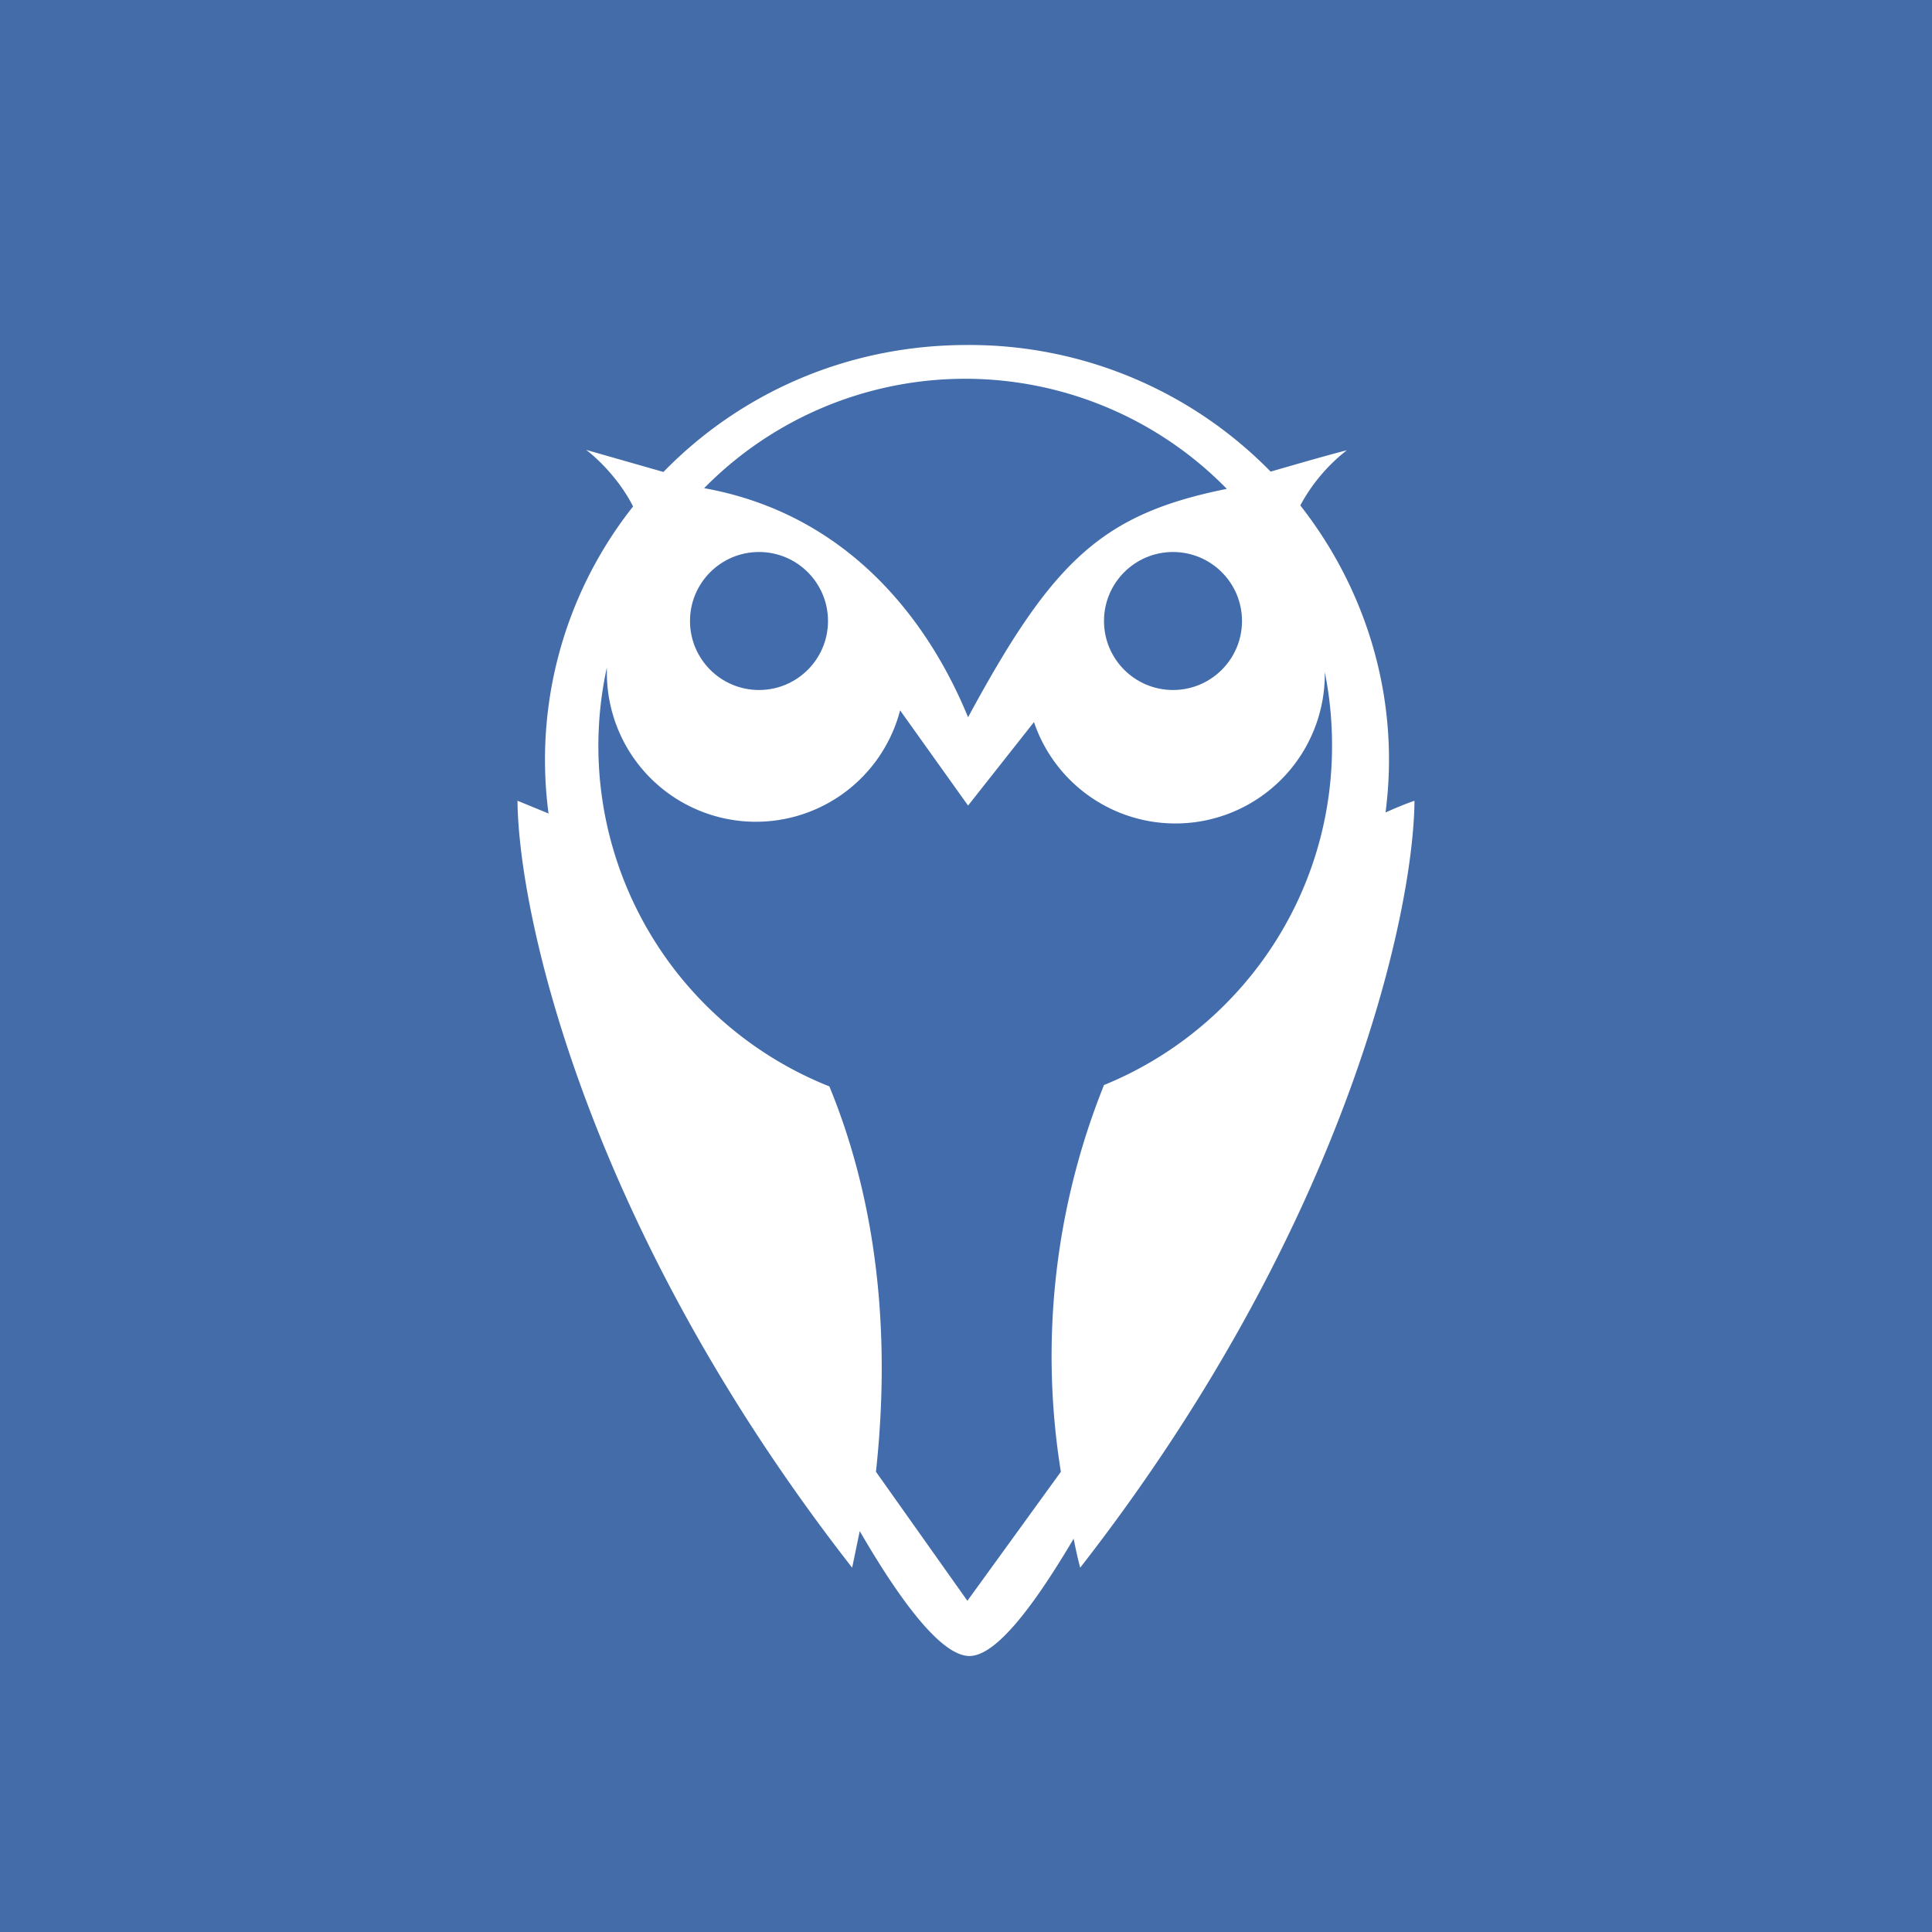
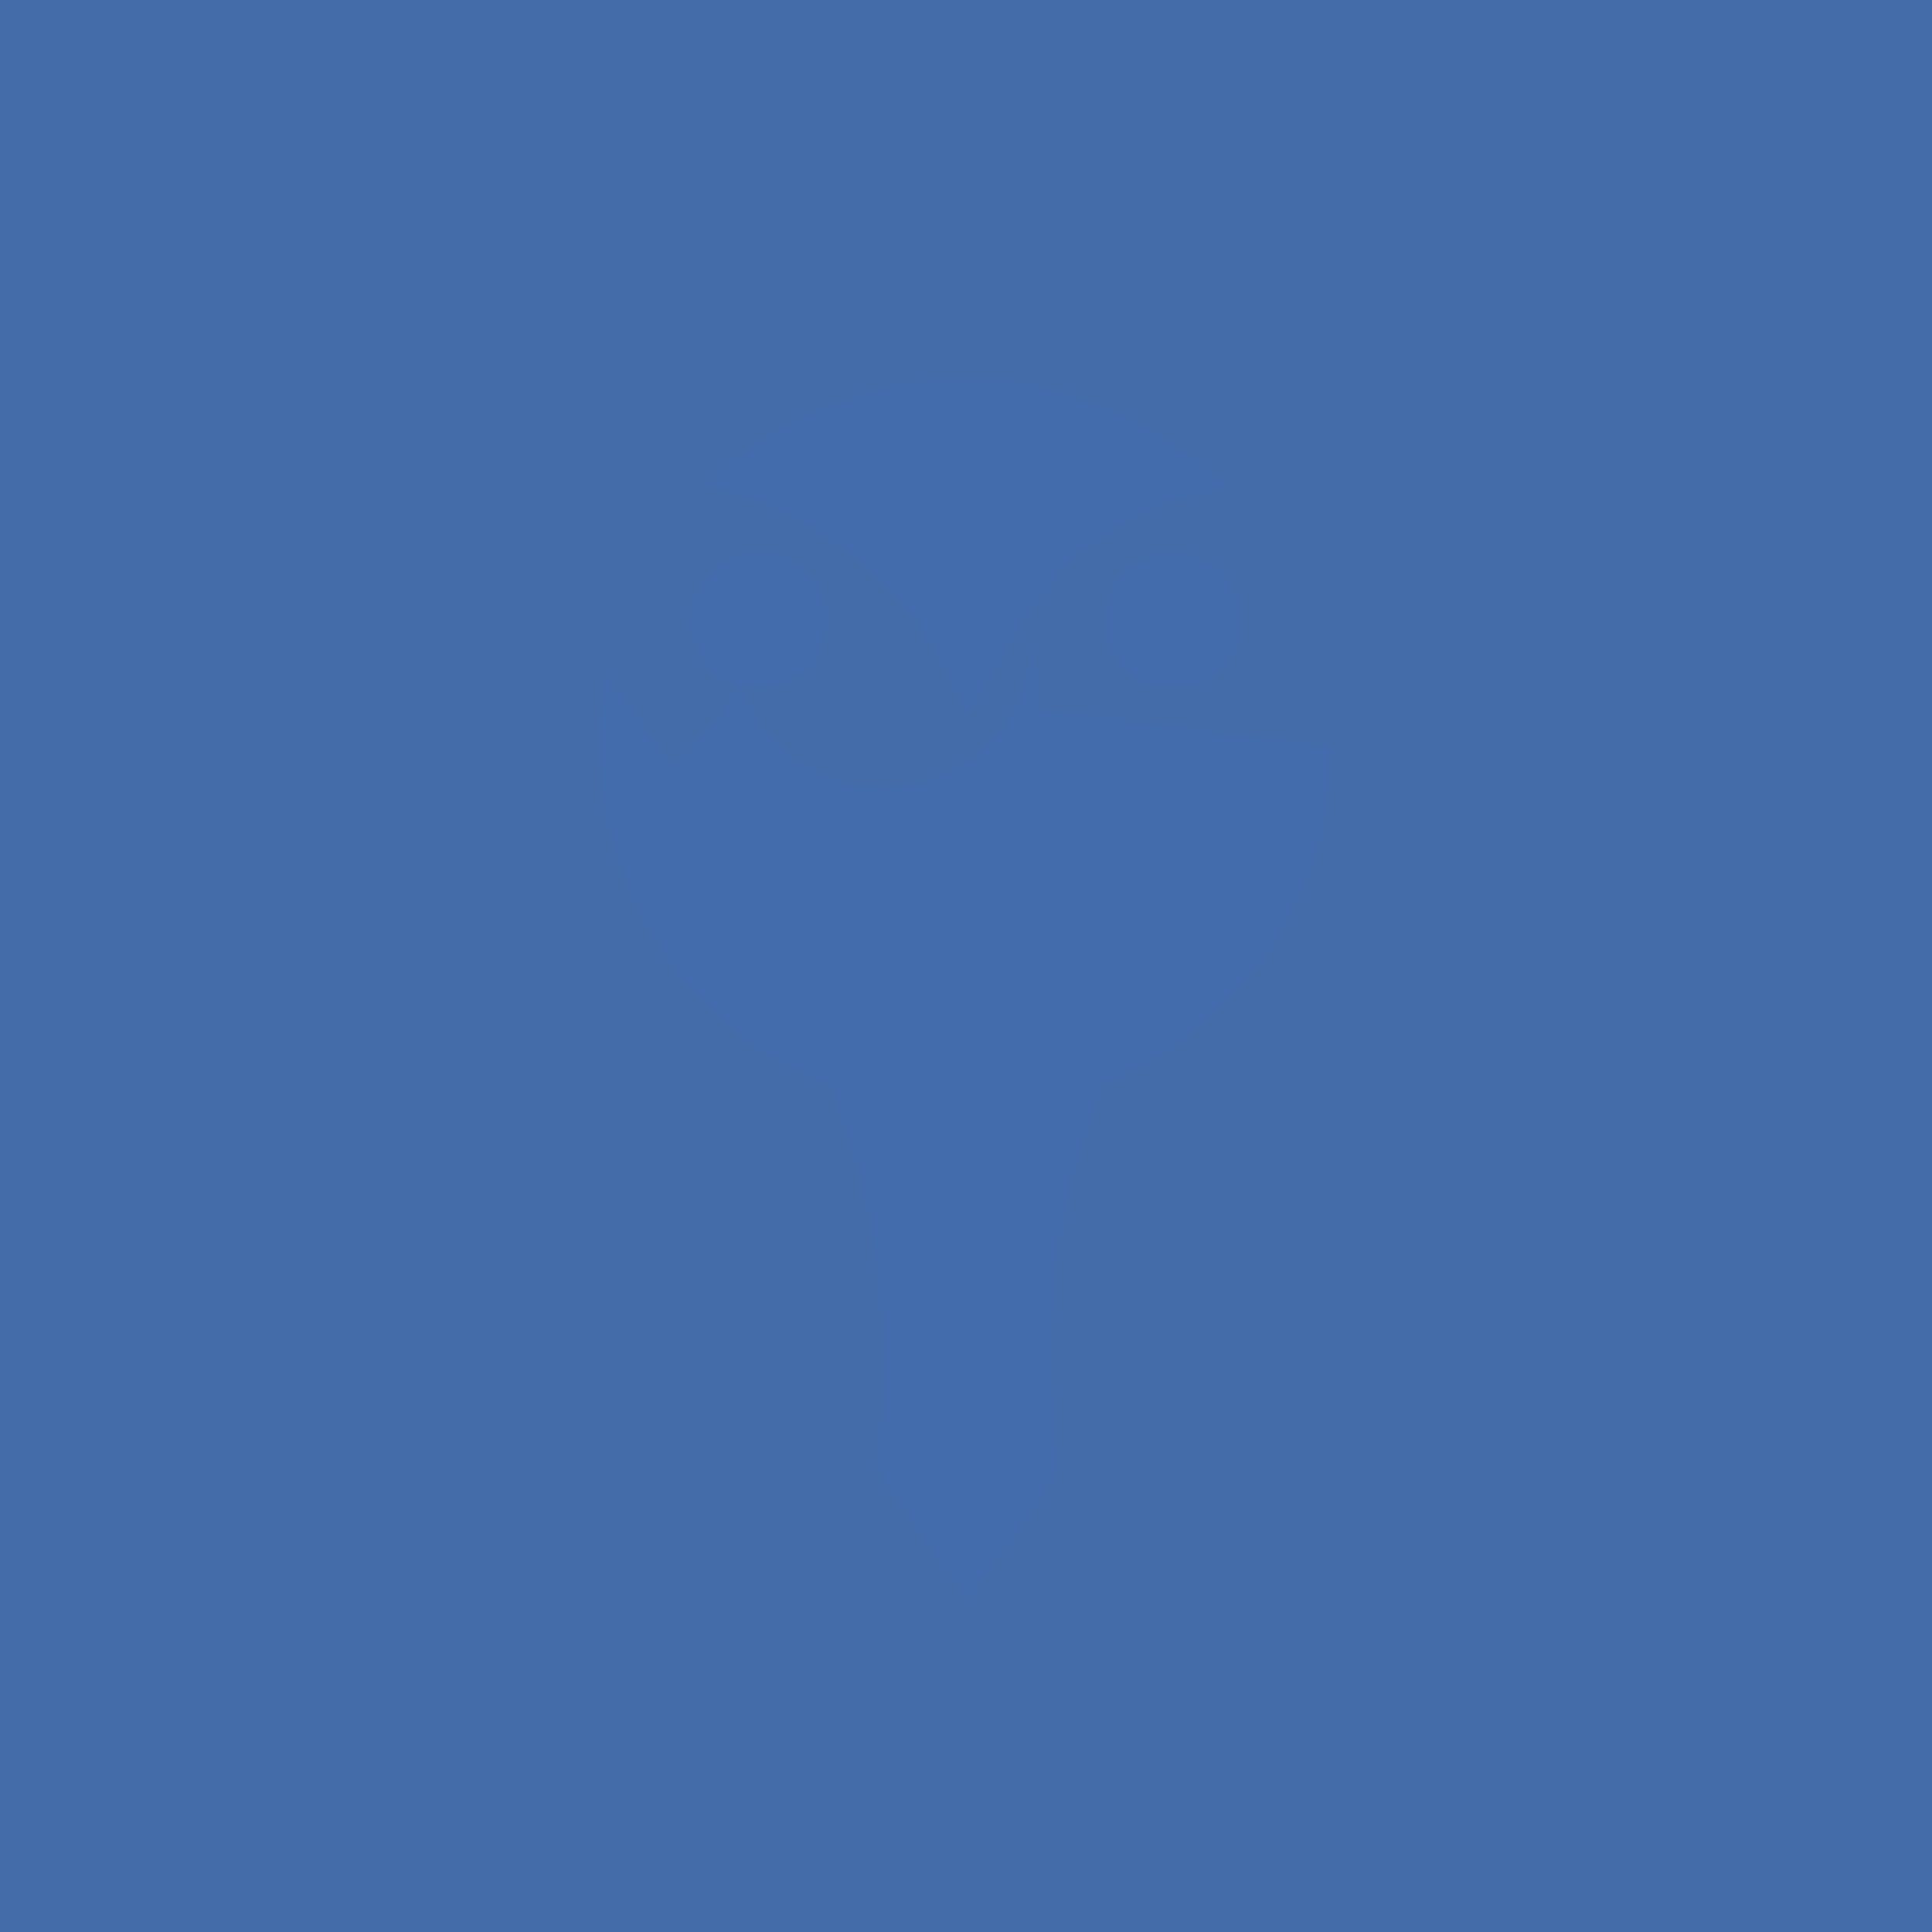
<svg xmlns="http://www.w3.org/2000/svg" width="56" height="56" viewBox="0 0 56 56">
  <path fill="#446CA9" d="M0 0h56v56H0z" />
-   <path d="M28.1 48c.73 0 1.78-1.3 3.02-3.4.06.3.12.58.19.84 7.68-9.85 9.66-18.93 9.69-22.23-.29.1-.57.22-.84.34.43-3.27-.54-6.44-2.47-8.9a5.07 5.07 0 0 1 1.35-1.6c-.66.17-1.55.43-2.21.62a12.21 12.21 0 0 0-8.8-3.67c-3.53 0-6.62 1.44-8.8 3.68l-2.24-.64c.33.25.96.85 1.36 1.64a11.83 11.83 0 0 0-2.45 8.9l-.9-.37c.03 3.3 2.01 12.38 9.7 22.23l.22-1.06c1.3 2.24 2.42 3.62 3.18 3.62z" fill="#fff" />
  <circle cx="22" cy="18" r="2" fill="#426CAB" />
  <ellipse cx="34" cy="18" rx="2" ry="2" fill="#426CAB" />
-   <path d="M38.61 21.62c0 4.44-2.73 8.25-6.61 9.83a21.07 21.07 0 0 0-1.25 11.21l-2.71 3.74-2.65-3.74c.5-4.6-.17-8.3-1.35-11.17a10.62 10.62 0 0 1-6.45-12.14v.17a4.32 4.32 0 0 0 8.5 1.07l1.97 2.76 1.91-2.42a4.33 4.33 0 0 0 8.43-1.45c.14.7.21 1.4.21 2.14zm-3.05-7.45a10.61 10.61 0 0 0-15.15-.02c4.99.9 7 5.06 7.65 6.64 2.46-4.55 3.88-5.89 7.5-6.62z" fill="#426CAB" />
+   <path d="M38.61 21.62c0 4.44-2.73 8.25-6.61 9.83a21.07 21.07 0 0 0-1.25 11.21l-2.71 3.74-2.65-3.74c.5-4.6-.17-8.3-1.35-11.17a10.62 10.62 0 0 1-6.45-12.14v.17l1.97 2.76 1.91-2.42a4.33 4.33 0 0 0 8.43-1.45c.14.7.21 1.4.21 2.14zm-3.05-7.45a10.61 10.61 0 0 0-15.15-.02c4.99.9 7 5.06 7.65 6.64 2.46-4.55 3.88-5.89 7.5-6.62z" fill="#426CAB" />
</svg>